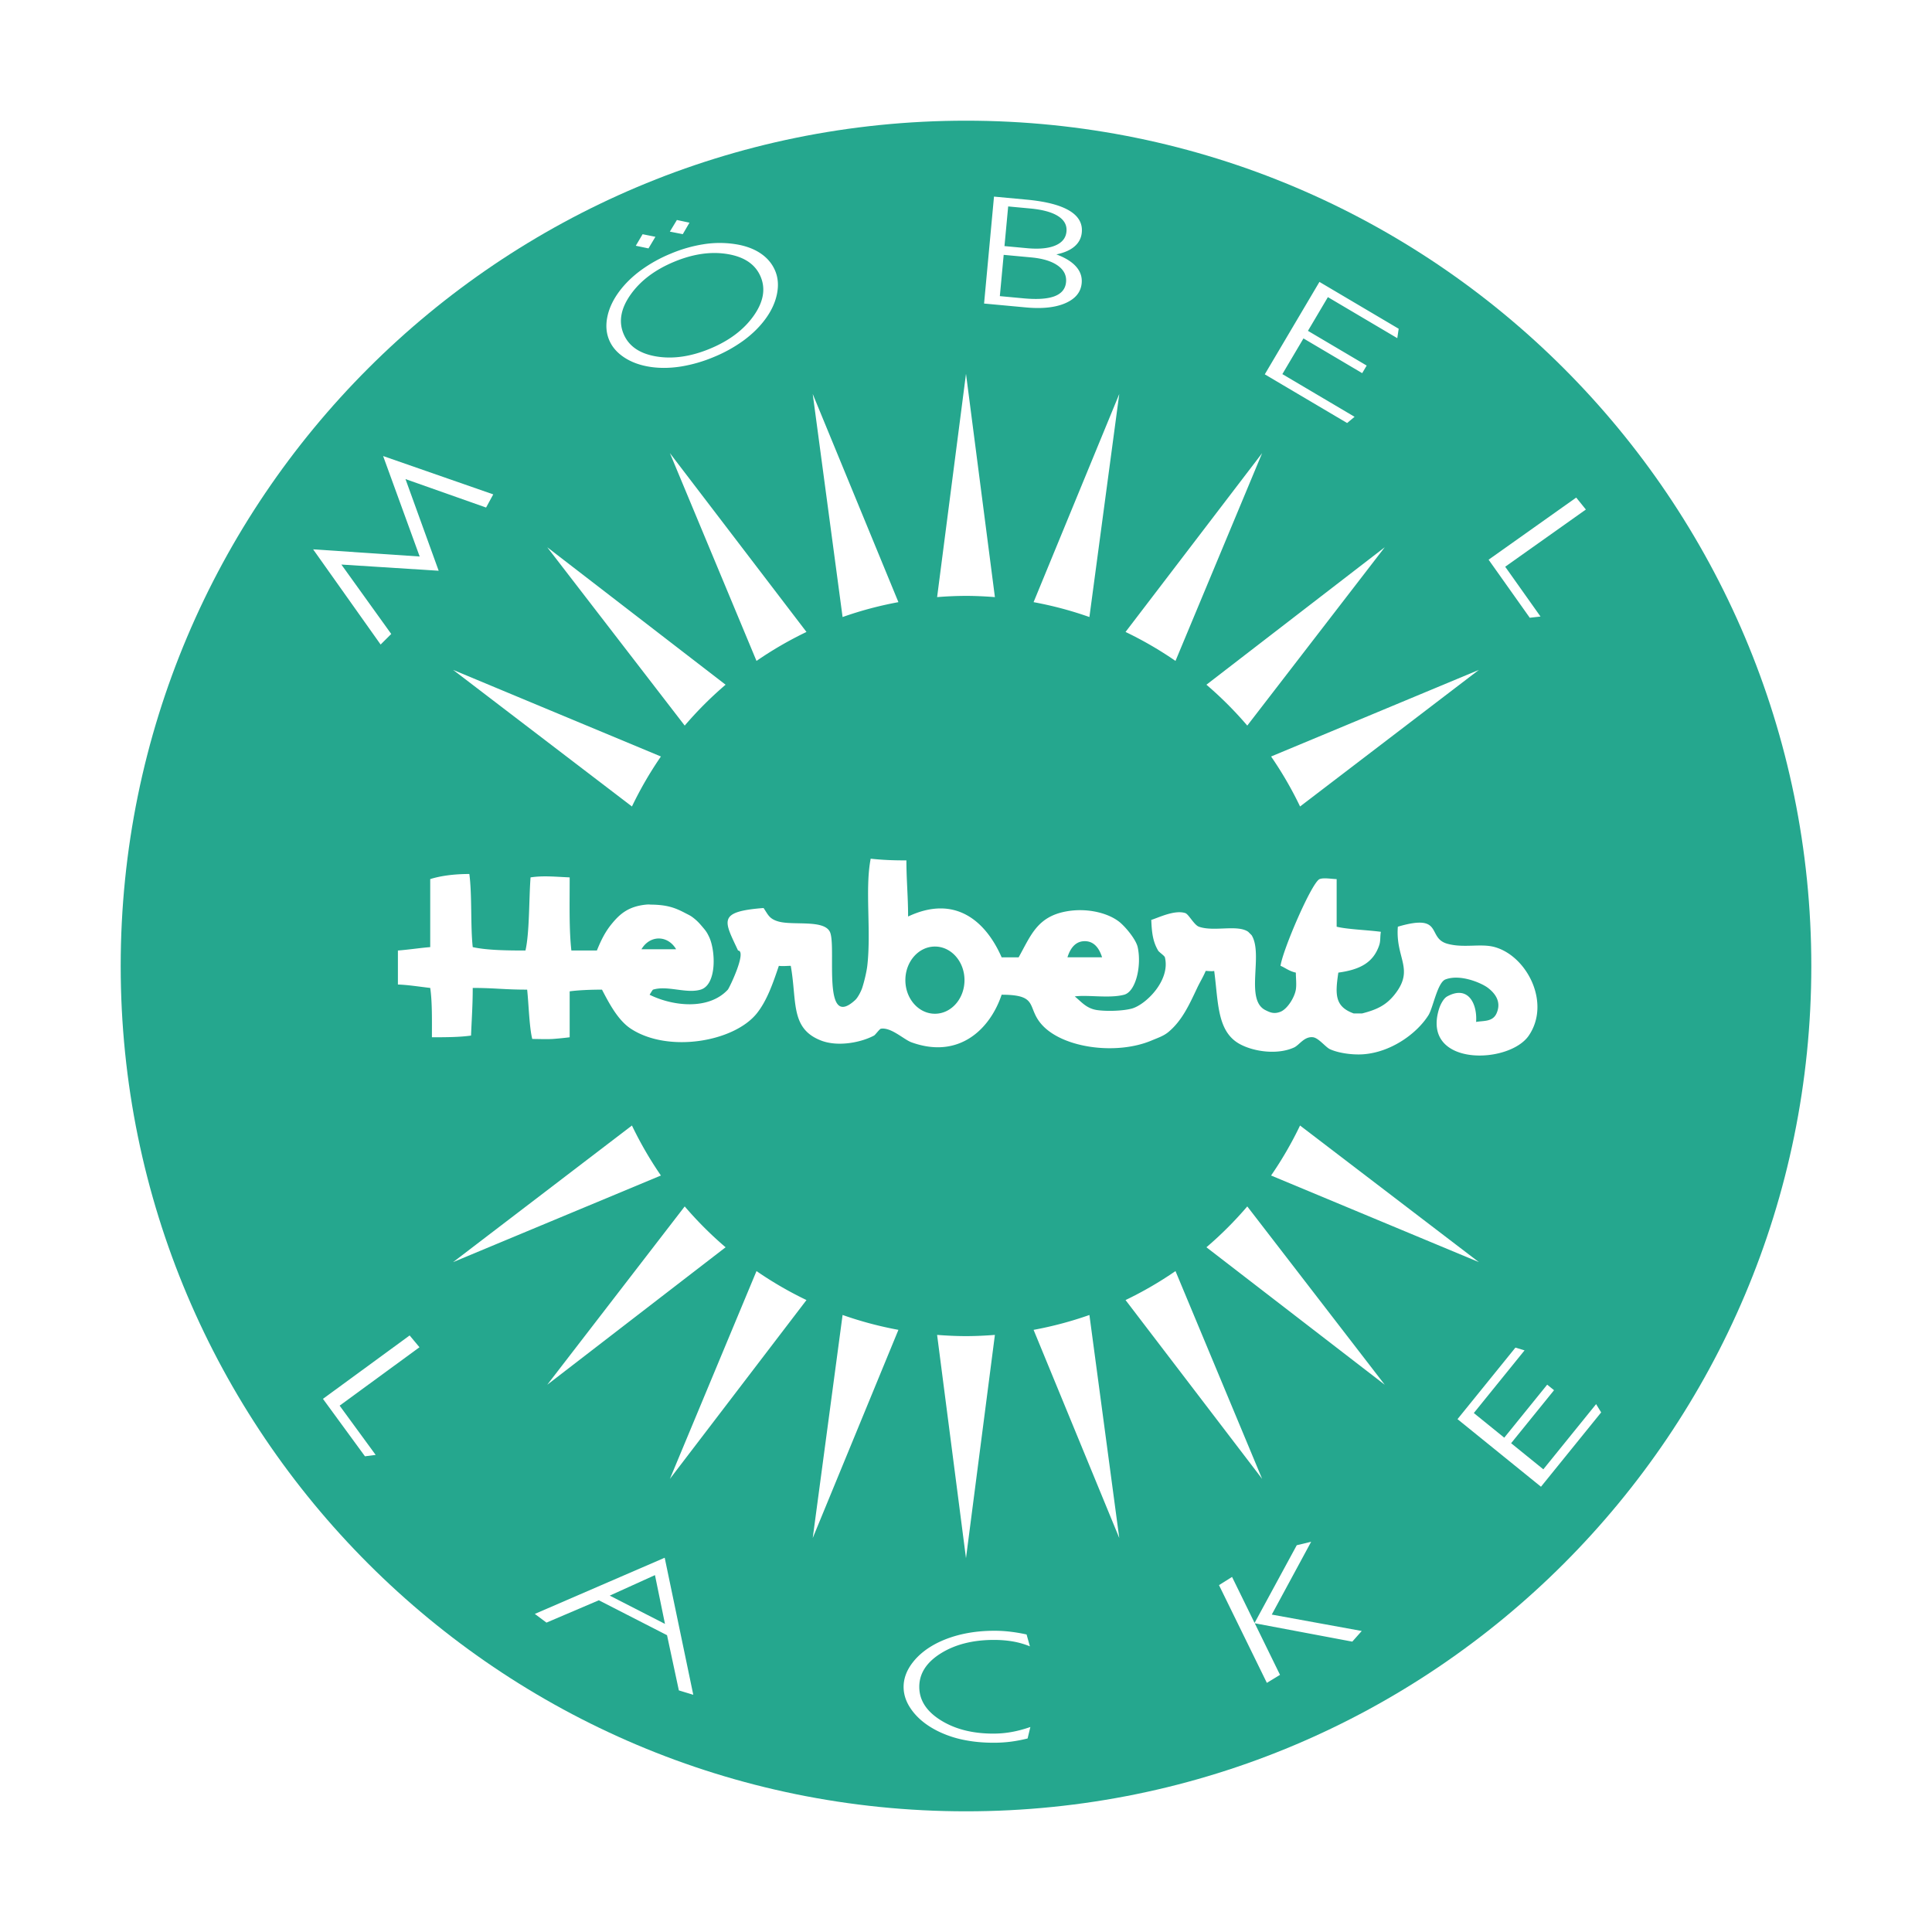
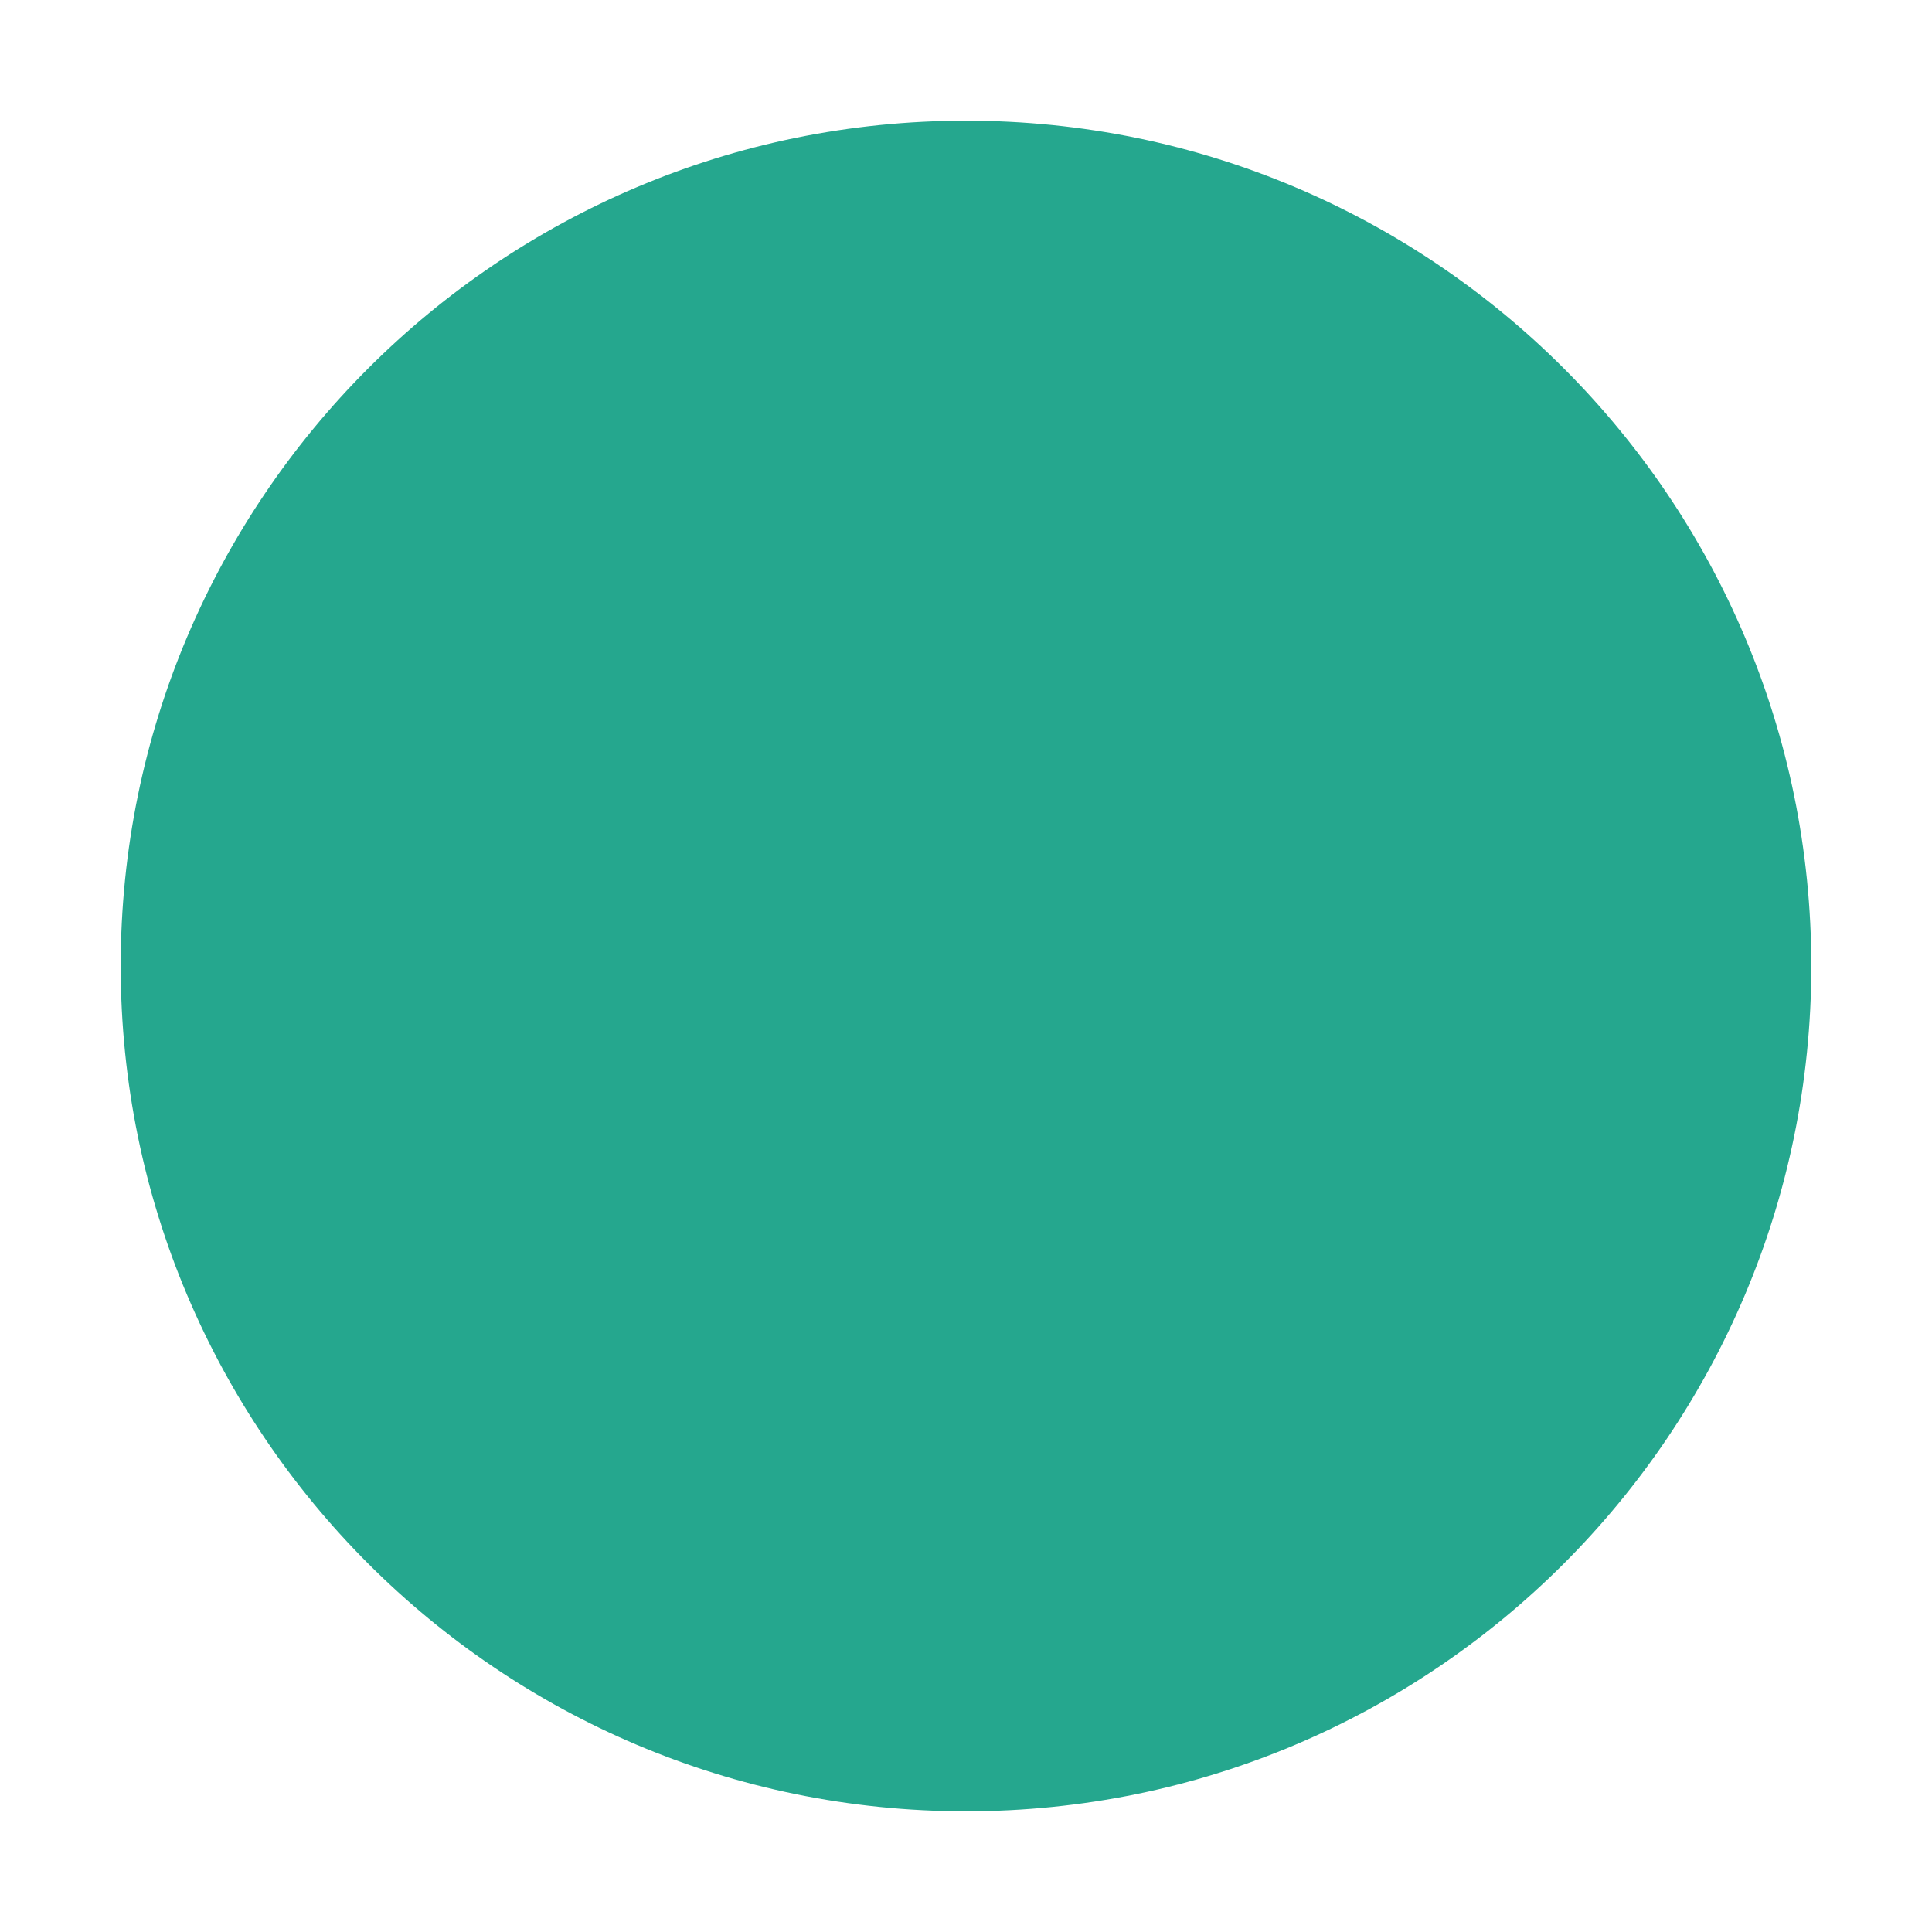
<svg xmlns="http://www.w3.org/2000/svg" width="2500" height="2500" viewBox="0 0 192.756 192.756">
  <g fill-rule="evenodd" clip-rule="evenodd">
-     <path fill="#fff" d="M0 0h192.756v192.756H0V0z" />
    <path d="M180.715 96.378c0 46.577-37.76 84.337-84.336 84.337-46.578 0-84.337-37.76-84.337-84.337 0-46.578 37.759-84.337 84.337-84.337 46.576 0 84.336 37.759 84.336 84.337z" fill="#25a78e" />
-     <path d="M87.207 103.316c.122-.068.551-.662.679-.68 1.018-.168 2.285 1.078 3.054 1.357 4.692 1.697 7.82-1.256 8.994-4.75 3.811 0 2.428 1.293 4.07 3.053 2.148 2.303 7.424 2.965 10.859 1.527.664-.281 1.199-.445 1.697-.848 1.363-1.129 2.072-2.693 2.885-4.412.238-.514.609-1.113.848-1.695.197 0 .68.062.848 0 .42 3.111.262 6.043 2.547 7.295 1.41.775 3.791 1.098 5.43.34.525-.25 1.006-1.107 1.865-1.018.557.051 1.268.986 1.697 1.188.826.387 2.258.6 3.395.508 2.74-.223 5.289-2.062 6.447-3.902.459-.746.895-3.266 1.695-3.562 1.5-.568 3.633.377 4.242.848.674.516 1.379 1.363.848 2.545-.391.865-1.314.711-2.035.85.127-1.799-.779-3.701-2.885-2.547-.377.203-.711.861-.848 1.359-1.639 5.662 7.025 5.434 8.992 2.545 2.217-3.268-.193-7.927-3.395-8.824-1.389-.393-3.1.127-4.75-.339-2.062-.588-.301-3.059-4.922-1.697-.254 3.182 1.713 4.225-.338 6.788-.816 1.012-1.686 1.473-3.223 1.865.1 0-.955.006-.85 0-1.889-.684-1.85-1.902-1.527-4.072 2.164-.297 3.482-.996 4.072-2.714.16-.482.074-.764.17-1.357-1.262-.174-3.361-.244-4.41-.509v-4.751c-.457 0-1.268-.164-1.697 0-.77.286-3.697 7.094-3.902 8.654.445.175.83.525 1.527.678 0 .541.084 1.174 0 1.697-.139.811-.855 1.936-1.527 2.205-.648.256-1.045.074-1.527-.168-2.043-1.051-.17-5.537-1.357-7.466l-.34-.34c-1.076-.752-3.426.021-4.92-.509-.484-.175-1.02-1.247-1.357-1.357-1.059-.35-2.674.456-3.395.679.053 1.379.186 2.2.68 3.054.096.17.635.515.678.679.562 2.274-1.834 4.649-3.223 5.091-.828.254-2.523.322-3.564.17-1.055-.164-1.547-.828-2.205-1.359 1.311-.18 3.436.219 4.92-.168 1.193-.318 1.762-2.928 1.357-4.751-.18-.795-1.262-2.078-1.865-2.545-1.178-.906-3.268-1.384-5.262-1.018-2.91.531-3.541 2.423-4.75 4.582h-1.695c-1.561-3.563-4.598-6.304-9.334-4.073 0-2.025-.169-3.642-.169-5.599-1.326 0-2.354-.037-3.563-.17-.588 2.996.064 7.185-.339 10.69-.068.584-.302 1.574-.509 2.205-.116.344-.419.938-.678 1.188-3.41 3.172-1.845-5.371-2.546-6.787-.609-1.23-3.611-.625-5.09-1.018-.959-.26-1.06-.673-1.526-1.357-4.645.361-3.93 1.267-2.545 4.242.906.042-.859 3.721-1.019 3.903-1.898 2.047-5.45 1.67-7.805.51 0 0 .297-.5.339-.51 1.458-.445 3.303.424 4.75 0 1.629-.488 1.501-3.881.849-5.26-.243-.514-.366-.647-.679-1.018-.292-.344-.488-.562-.848-.849-.313-.249-.419-.286-.849-.509-1.007-.53-1.823-.849-3.563-.849.096-.021-.244-.01-.339 0-1.702.17-2.566.865-3.394 1.867-.663.79-1.098 1.648-1.526 2.714h-2.546c-.233-2.073-.169-4.607-.169-7.296-1.4-.059-2.614-.195-3.902 0-.164 2.078-.096 5.494-.509 7.296-1.856 0-3.844-.026-5.26-.339-.233-2.073-.058-5.207-.339-7.296-1.576 0-2.906.196-3.903.509v6.787c-.928.069-2.083.25-3.224.339v3.393c1.029.033 2.105.213 3.224.34.207 1.4.169 3.283.169 4.922 1.353 0 2.789-.006 3.903-.17.063-1.602.169-2.996.169-4.752 2.222 0 3.076.17 5.43.17.153 1.41.212 3.754.509 4.922.674 0 1.374.037 2.036 0 .256-.018.976-.076 1.697-.17v-4.582c.864-.121 2.132-.17 3.224-.17.737 1.416 1.611 3.07 2.884 3.902 3.723 2.439 10.282 1.305 12.557-1.527 1.028-1.283 1.623-3.031 2.205-4.75.366.053.838 0 1.188 0 .637 3.559-.074 6.273 3.055 7.465 1.673.633 3.968.182 5.258-.512zm21.02-9.415c.721 0 1.354.426 1.727 1.608H106.5c.373-1.182 1.006-1.608 1.727-1.608zm-14.949.536c1.629 0 2.95 1.501 2.95 3.352 0 1.85-1.321 3.352-2.95 3.352-1.629 0-2.949-1.502-2.949-3.352 0-1.851 1.32-3.352 2.949-3.352zm-27.549-.804c.719 0 1.354.426 1.727 1.073H64c.373-.647 1.008-1.073 1.729-1.073zM89.635 60.077l-8.549-20.769 2.979 22.254a36.519 36.519 0 0 1 5.57-1.485zM63.049 80.463a37.044 37.044 0 0 1 2.89-4.987L45.21 66.837l17.839 13.626zM72.392 68.314L54.6 54.6l13.714 17.792a37.035 37.035 0 0 1 4.078-4.078zM99.262 59.574l-2.884-22.279-2.882 22.279a37.144 37.144 0 0 1 2.882-.123c.972.001 1.931.049 2.884.123zM75.476 65.94a36.988 36.988 0 0 1 4.986-2.89L66.837 45.21l8.639 20.73zM108.691 61.562l2.979-22.254-8.549 20.769c1.912.352 3.774.849 5.57 1.485zM147.547 66.837l-20.73 8.639a36.943 36.943 0 0 1 2.891 4.987l17.839-13.626zM125.922 45.21l-13.627 17.84a36.798 36.798 0 0 1 4.984 2.89l8.643-20.73zM124.441 72.392L138.156 54.6l-17.791 13.714a37.017 37.017 0 0 1 4.076 4.078zM117.279 126.816a36.91 36.91 0 0 1-4.984 2.891l13.627 17.84-8.643-20.731zM120.365 124.441l17.791 13.715-13.715-17.791a36.826 36.826 0 0 1-4.076 4.076zM126.816 117.281l20.73 8.639-17.84-13.627a36.843 36.843 0 0 1-2.89 4.988zM103.121 132.68l8.549 20.77-2.979-22.254a36.687 36.687 0 0 1-5.57 1.484zM45.21 125.92l20.729-8.639a37.055 37.055 0 0 1-2.89-4.988L45.21 125.92zM93.495 133.184l2.882 22.277 2.884-22.277c-.953.072-1.912.121-2.884.121-.97 0-1.93-.049-2.882-.121zM68.314 120.365L54.6 138.156l17.792-13.715a36.844 36.844 0 0 1-4.078-4.076zM66.837 147.547l13.625-17.84a36.932 36.932 0 0 1-4.986-2.891l-8.639 20.731zM81.086 153.449l8.549-20.77a36.75 36.75 0 0 1-5.57-1.484l-2.979 22.254zM40.869 133.238l-8.648 6.326 4.191 5.731 1.069-.137-3.595-4.916 7.965-5.826-.982-1.178zM53.36 161.02l1.162.869 5.224-2.229 6.804 3.484 1.18 5.508 1.439.438-2.852-13.674-12.957 5.604zm7.474-1.825l4.512-2.045.999 4.867-5.511-2.822zM99.129 172.963c-2.08.004-3.835-.439-5.264-1.33-1.43-.891-2.146-2-2.148-3.326-.003-1.334.709-2.447 2.138-3.344 1.428-.893 3.187-1.342 5.276-1.348.684-.002 1.326.051 1.928.154.602.107 1.166.27 1.695.488l-.332-1.186a16.663 16.663 0 0 0-1.617-.275 13.305 13.305 0 0 0-1.631-.094c-1.066.002-2.062.104-2.991.301s-1.79.488-2.586.873c-1.073.531-1.916 1.191-2.528 1.979-.613.785-.918 1.607-.916 2.461.002.848.312 1.664.928 2.451.617.789 1.462 1.445 2.539 1.973a10.53 10.53 0 0 0 2.559.854c.933.189 1.931.283 3 .279.568 0 1.127-.037 1.678-.107a14.91 14.91 0 0 0 1.666-.318l.277-1.145c-.658.227-1.281.393-1.871.498-.591.107-1.191.16-1.8.162zM130.814 153.822l-1.437.346-4.207 7.752-2.248-4.59-1.303.818 4.776 9.752 1.312-.8-2.519-5.147 9.73 1.832.943-1.062-8.976-1.637 3.929-7.264zM159.244 140.09l-5.265 6.504-3.215-2.604 4.283-5.289-.684-.553-4.283 5.29-3.037-2.459 5.062-6.252-.91-.276-5.779 7.137 8.328 6.744 6.004-7.416-.504-.826zM37.975 64.305l1.059-1.054-4.974-6.925 9.706.618-3.31-9.145 8.041 2.839.715-1.313-10.988-3.826 3.648 10.025-10.631-.716 6.734 9.497zM65.39 23.626l-1.278-.257-.679 1.15 1.266.264.691-1.157zM68.789 22.217l-1.255-.268-.702 1.16 1.289.254.668-1.146zM62.301 35.675c.732.477 1.609.789 2.631.937.947.137 1.952.121 3.016-.047a14.396 14.396 0 0 0 3.265-.945 14.177 14.177 0 0 0 2.953-1.634c.862-.631 1.58-1.33 2.152-2.096.613-.818 1.01-1.657 1.191-2.516.182-.86.127-1.639-.162-2.338-.306-.737-.816-1.336-1.527-1.799-.712-.463-1.591-.763-2.636-.903a10.219 10.219 0 0 0-3.024.04 14.053 14.053 0 0 0-3.227.928 14.202 14.202 0 0 0-2.972 1.649c-.869.638-1.589 1.34-2.162 2.106-.618.828-1.017 1.668-1.196 2.519-.181.85-.125 1.628.168 2.335.289.699.8 1.288 1.53 1.764zm.621-6.29c.982-1.386 2.432-2.477 4.347-3.271 1.908-.791 3.696-1.044 5.364-.757 1.668.286 2.756 1.043 3.264 2.269.506 1.218.266 2.518-.718 3.901-.985 1.382-2.431 2.469-4.338 3.26-1.916.795-3.706 1.053-5.371.774-1.665-.28-2.751-1.032-3.26-2.258-.508-1.226-.271-2.532.712-3.918zM106.303 30.243c.996-.437 1.533-1.097 1.615-1.984.059-.618-.125-1.169-.553-1.656-.426-.486-1.084-.894-1.971-1.223.775-.157 1.379-.421 1.812-.794.432-.372.674-.839.725-1.398.086-.908-.336-1.637-1.264-2.185-.928-.549-2.35-.911-4.266-1.088l-3.23-.3-.99 10.669 4.18.388c1.633.15 2.948.008 3.942-.429zm-5.717-9.647l2.189.204c1.242.115 2.172.369 2.789.762s.898.906.838 1.539c-.059.642-.432 1.105-1.117 1.394-.686.289-1.629.378-2.828.266l-2.24-.208.369-3.957zm-.832 8.949l.383-4.118 2.738.254c1.158.108 2.043.379 2.656.814.613.435.891.987.828 1.655s-.443 1.136-1.141 1.404c-.701.268-1.727.338-3.08.213l-2.384-.222zM135.146 41.585l-7.205-4.26 2.106-3.561 5.859 3.465.448-.757-5.86-3.464 1.99-3.364 6.924 4.094.139-.939-7.906-4.674-5.453 9.222 8.214 4.857.744-.619zM153.697 61.512l-3.523-4.969 8.049-5.708-.965-1.192-8.74 6.199 4.107 5.791 1.072-.121z" fill="#fff" />
  </g>
</svg>